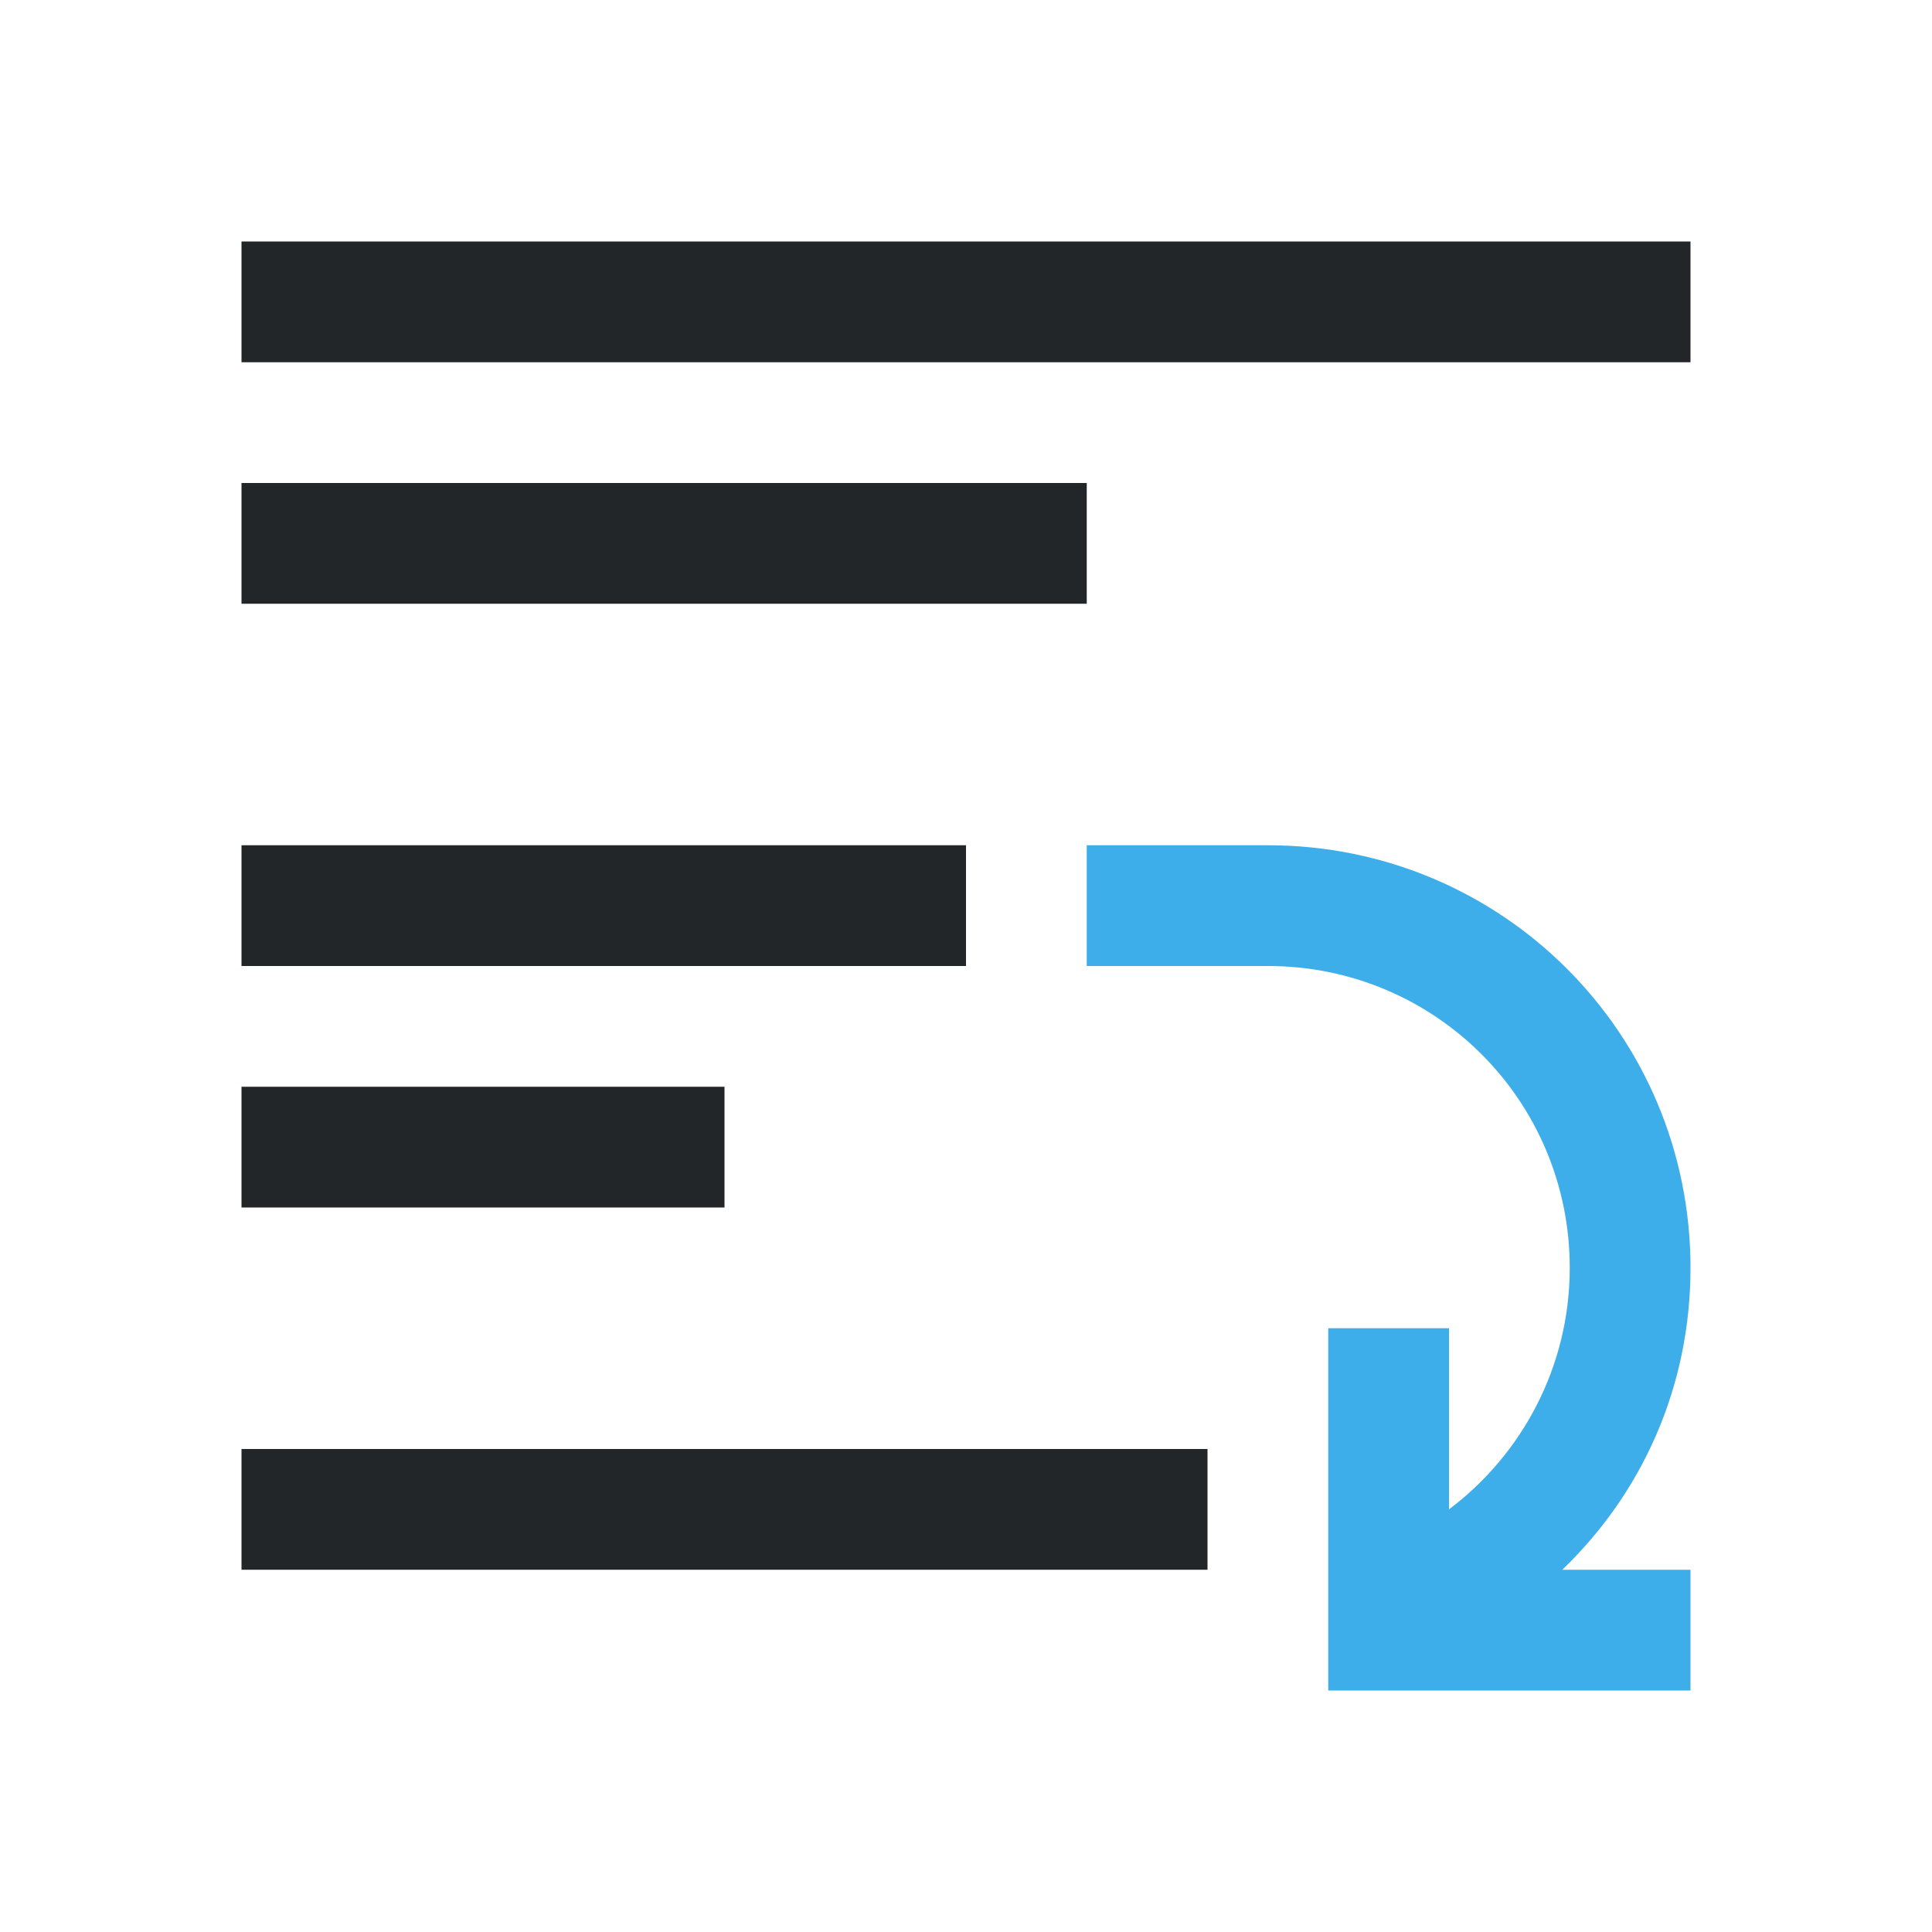
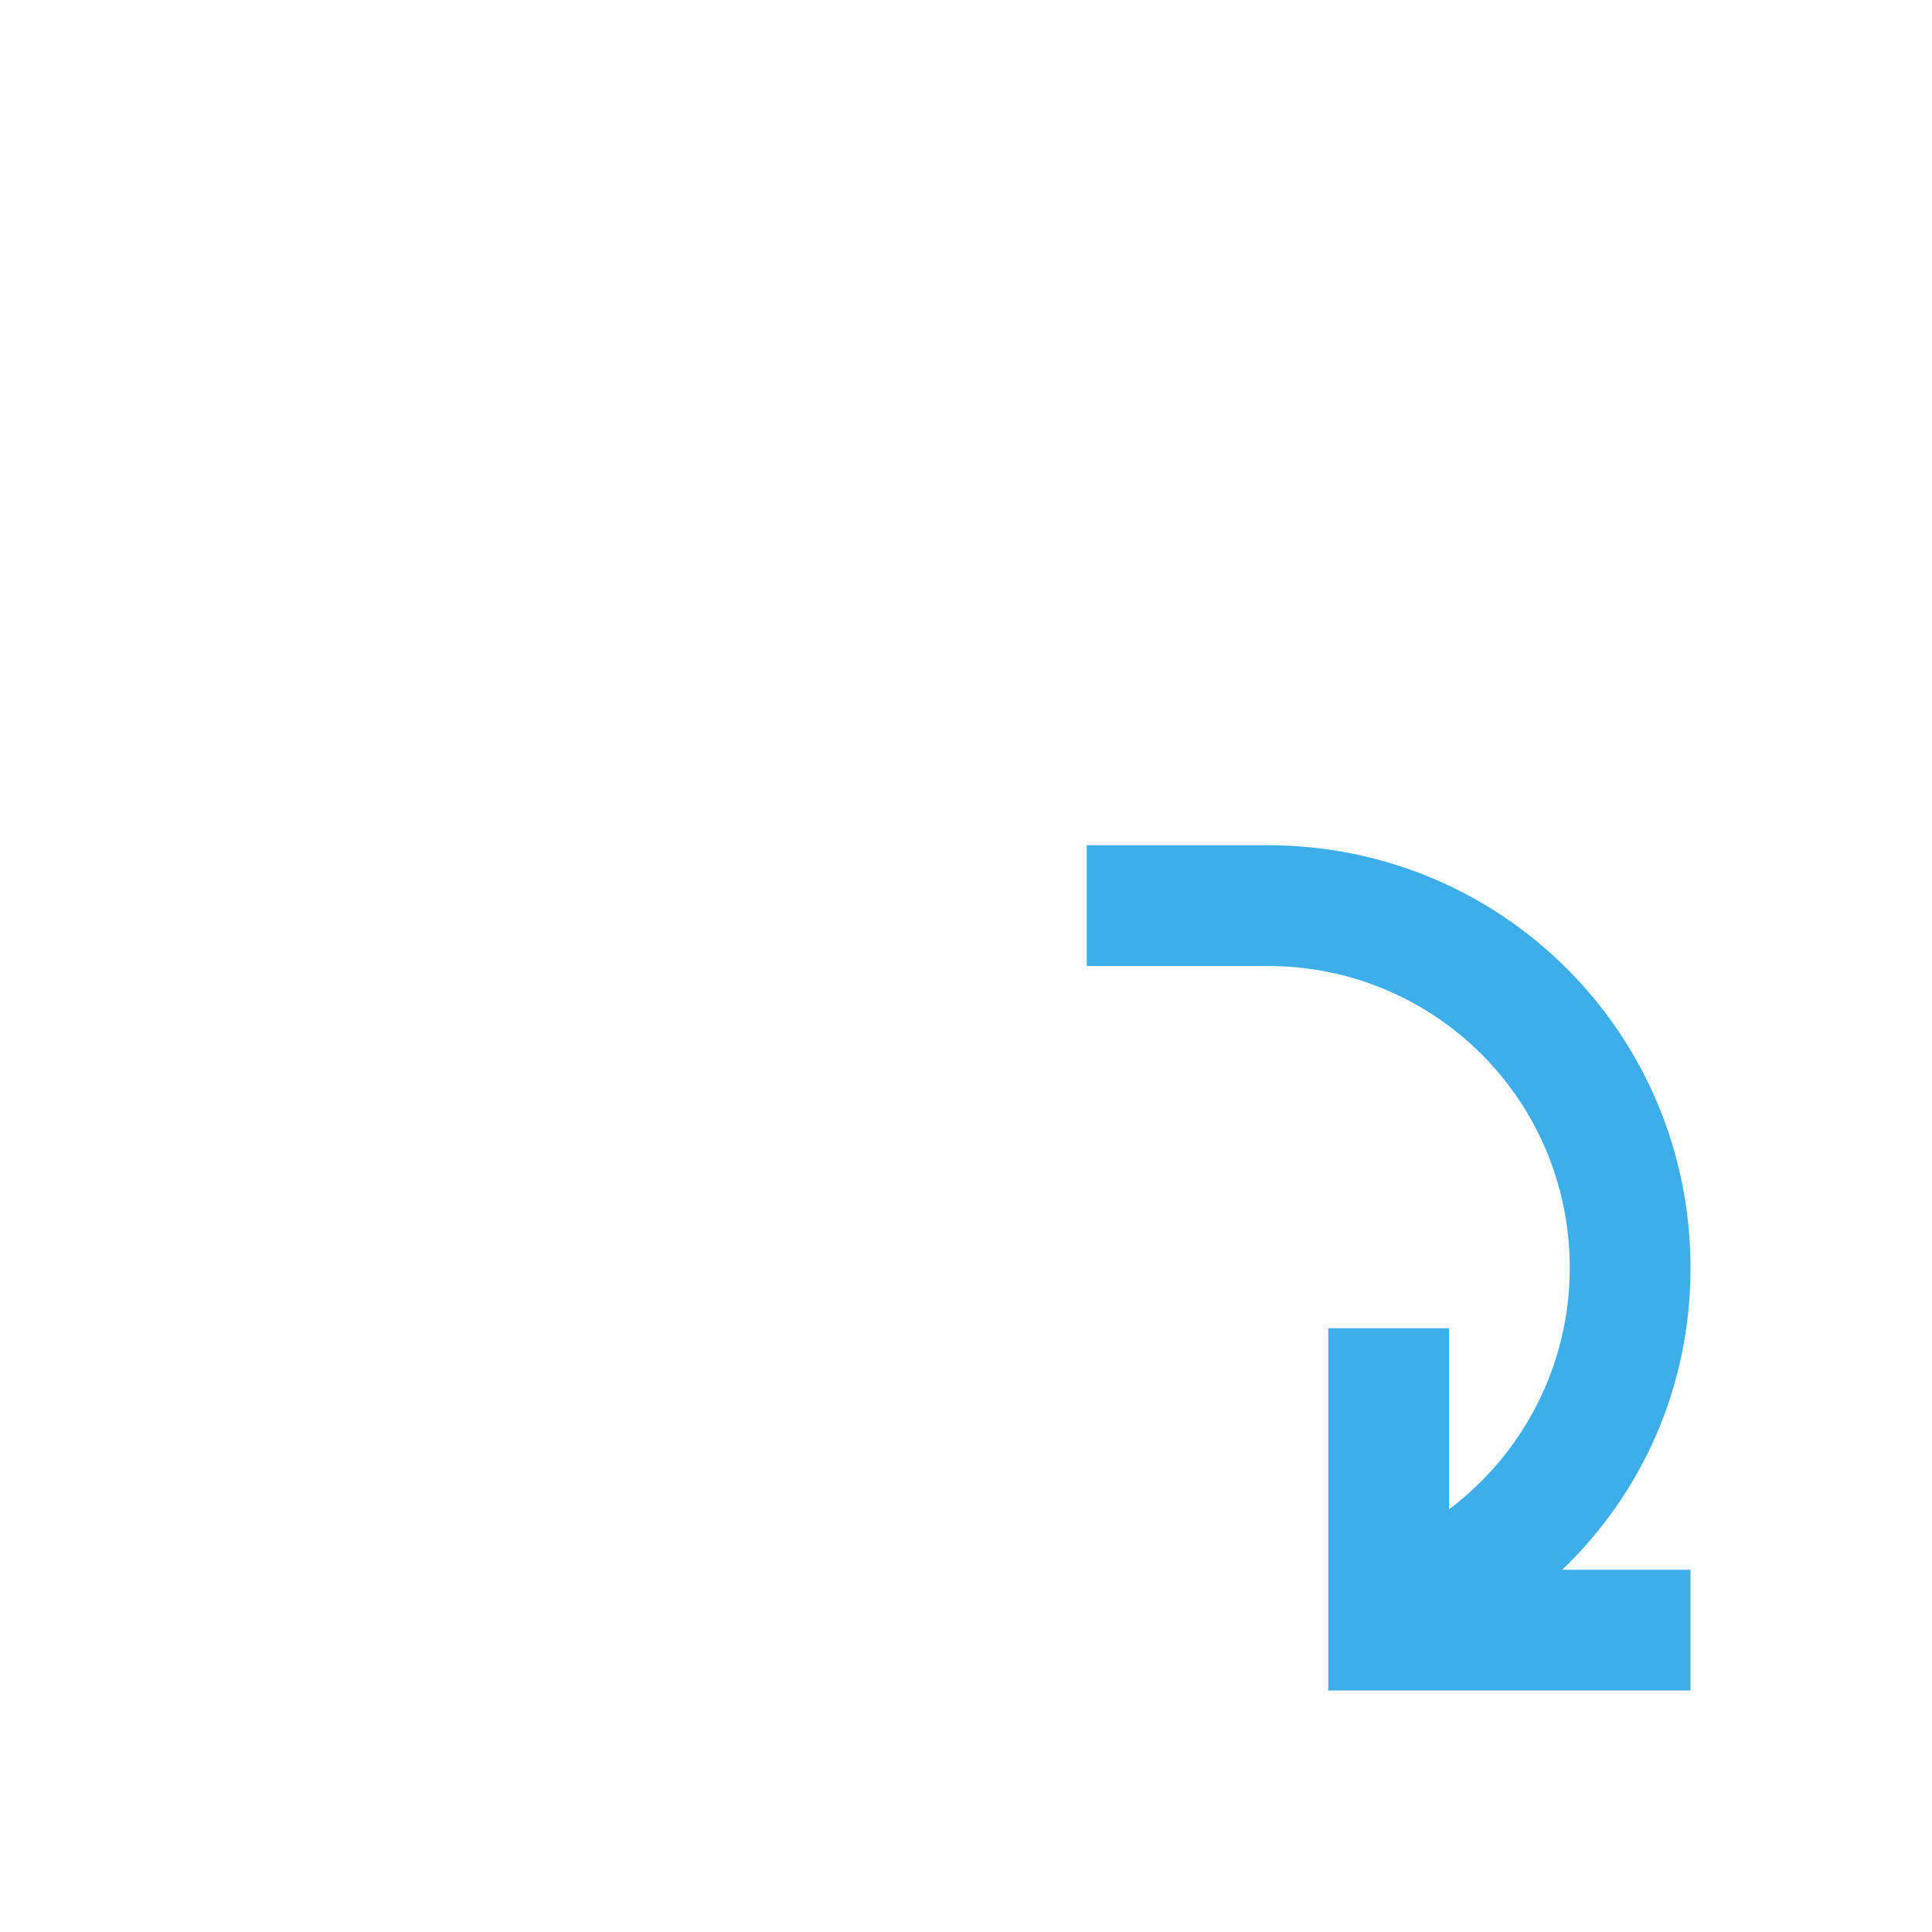
<svg xmlns="http://www.w3.org/2000/svg" viewBox="0 0 16 16">
-   <path d="m2 2v1h12v-1zm0 2v1h7v-1zm0 3v1h6v-1zm0 2v1h4v-1zm0 3v1h8v-1z" fill="#232629" />
  <path d="m9 7v1h1 .5c1.385 0 2.5 1.115 2.5 2.5 0 .819-.396 1.545-1 2v-1.5h-1v1.938.062.938.062h1 2v-1h-1.062c.658-.632 1.062-1.51 1.062-2.5 0-1.939-1.561-3.5-3.5-3.5h-.5z" fill="#3daee9" />
</svg>